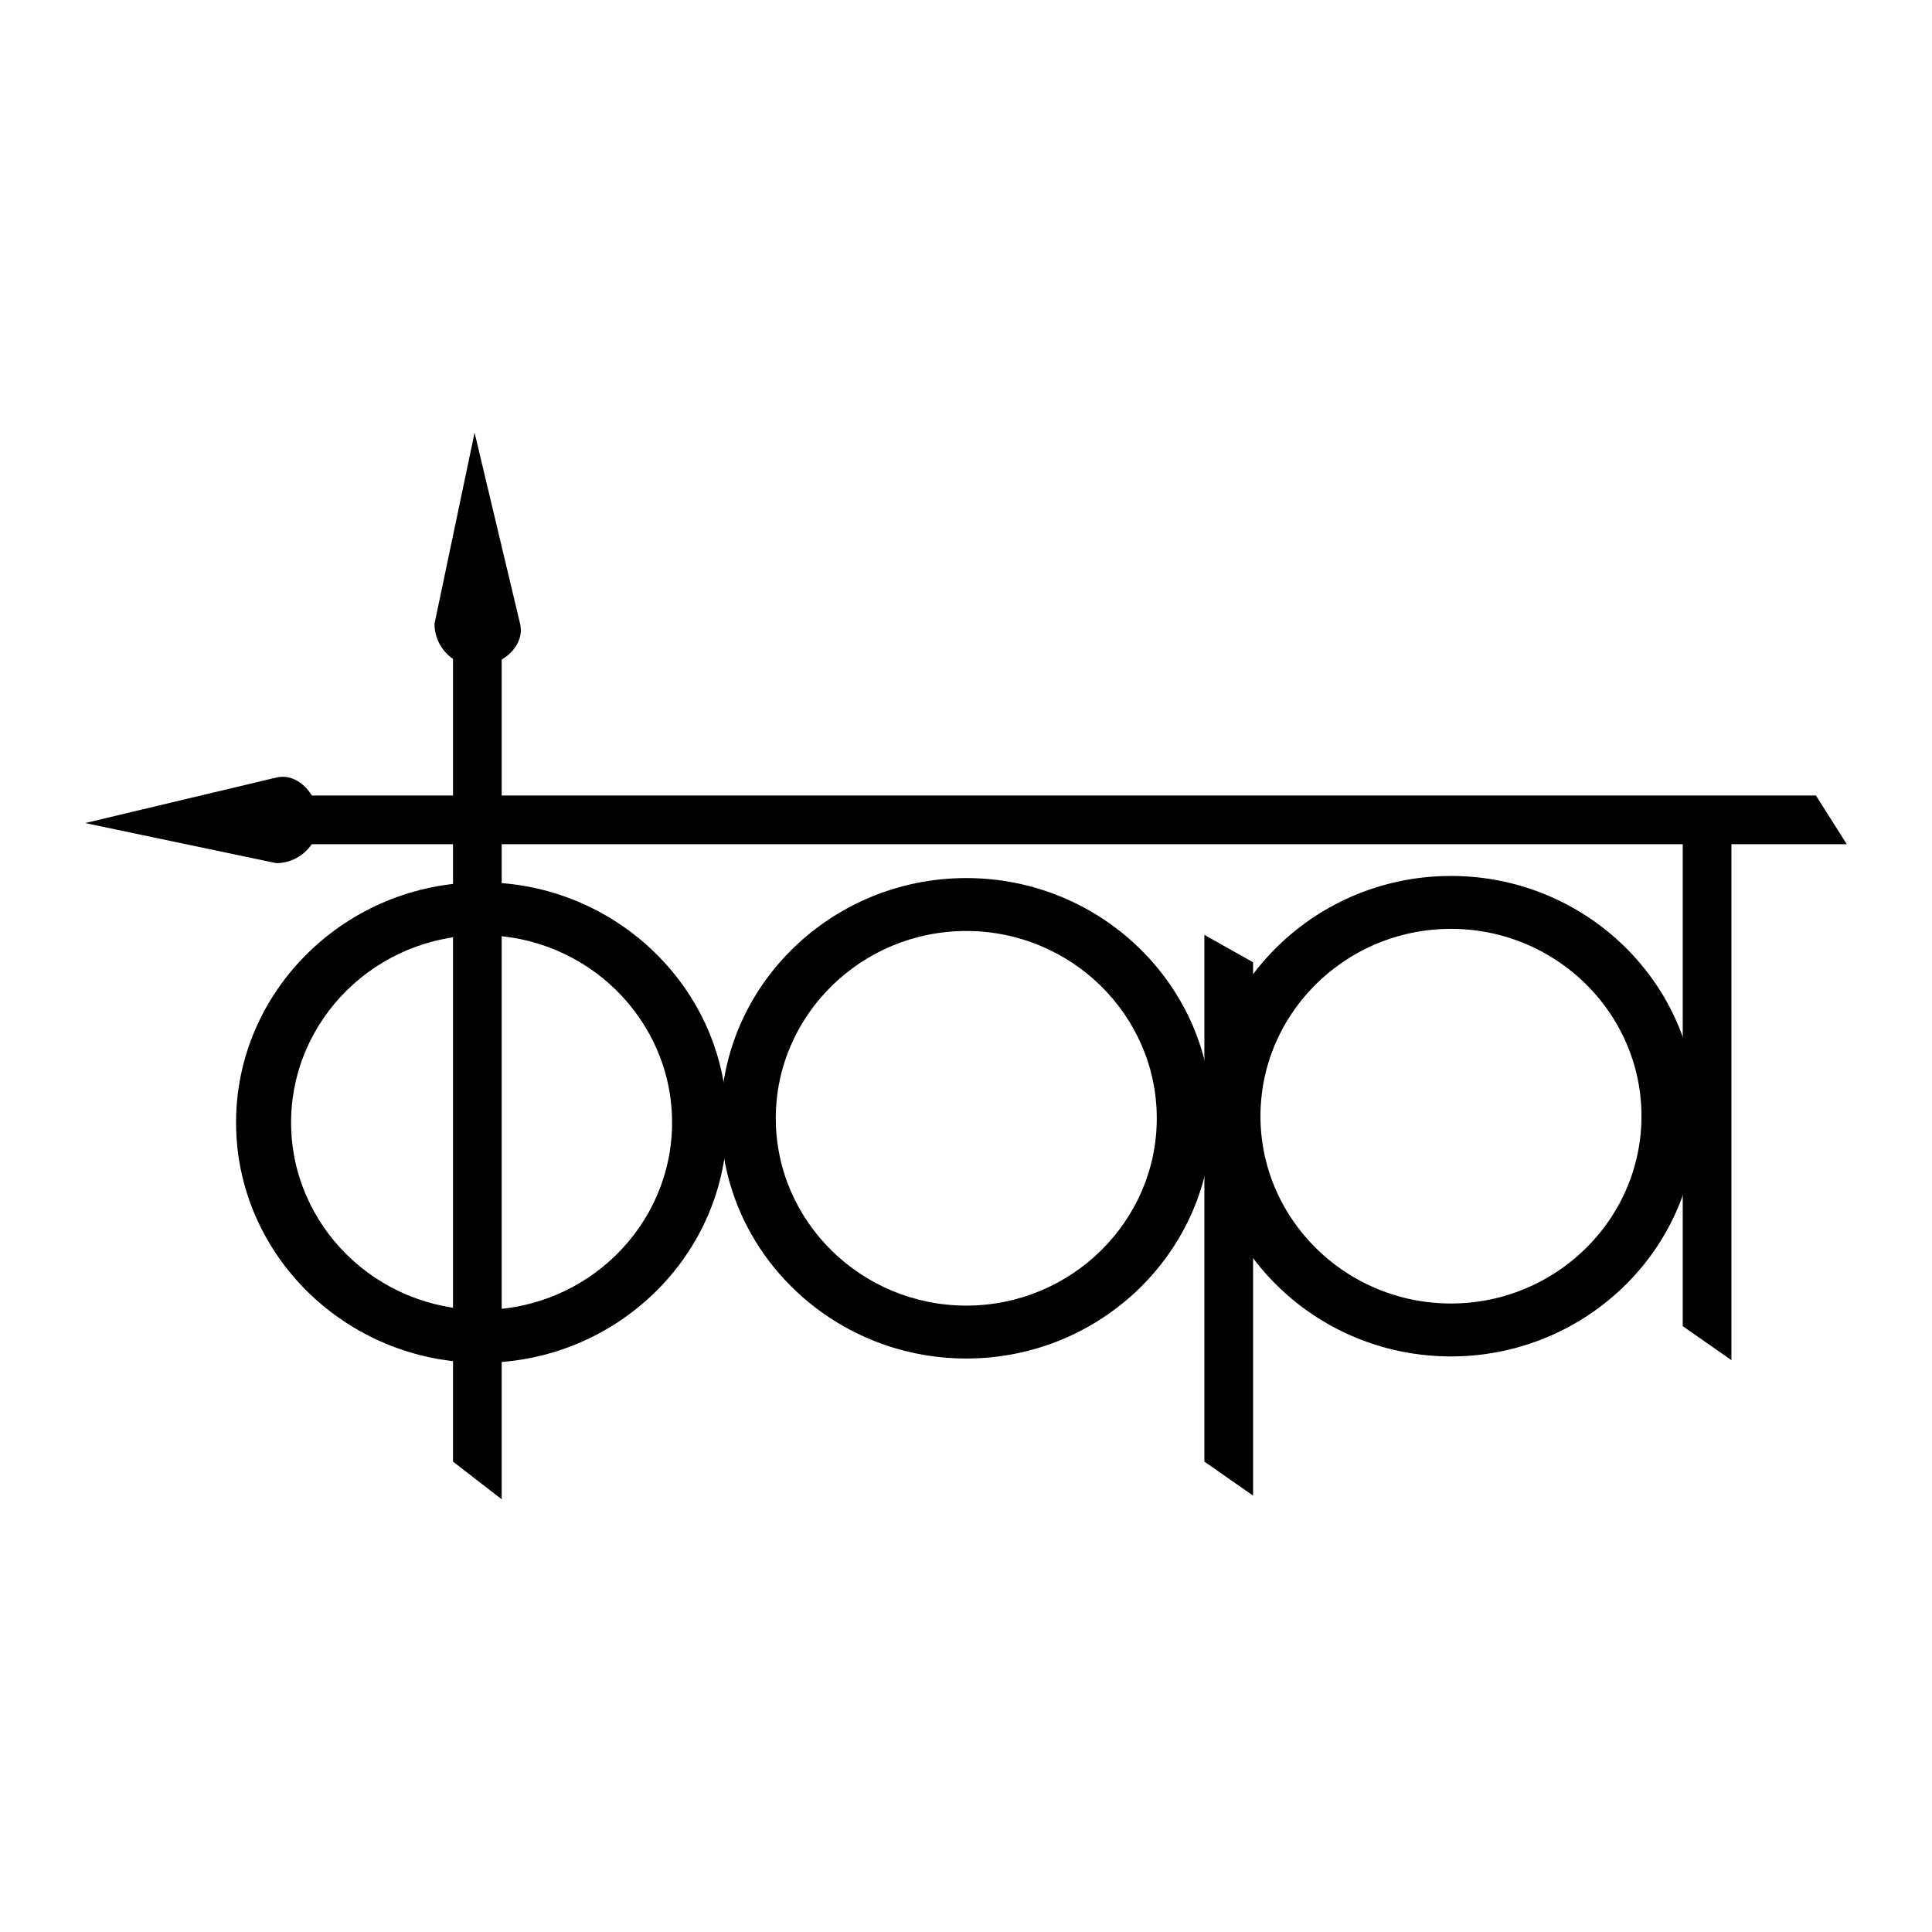
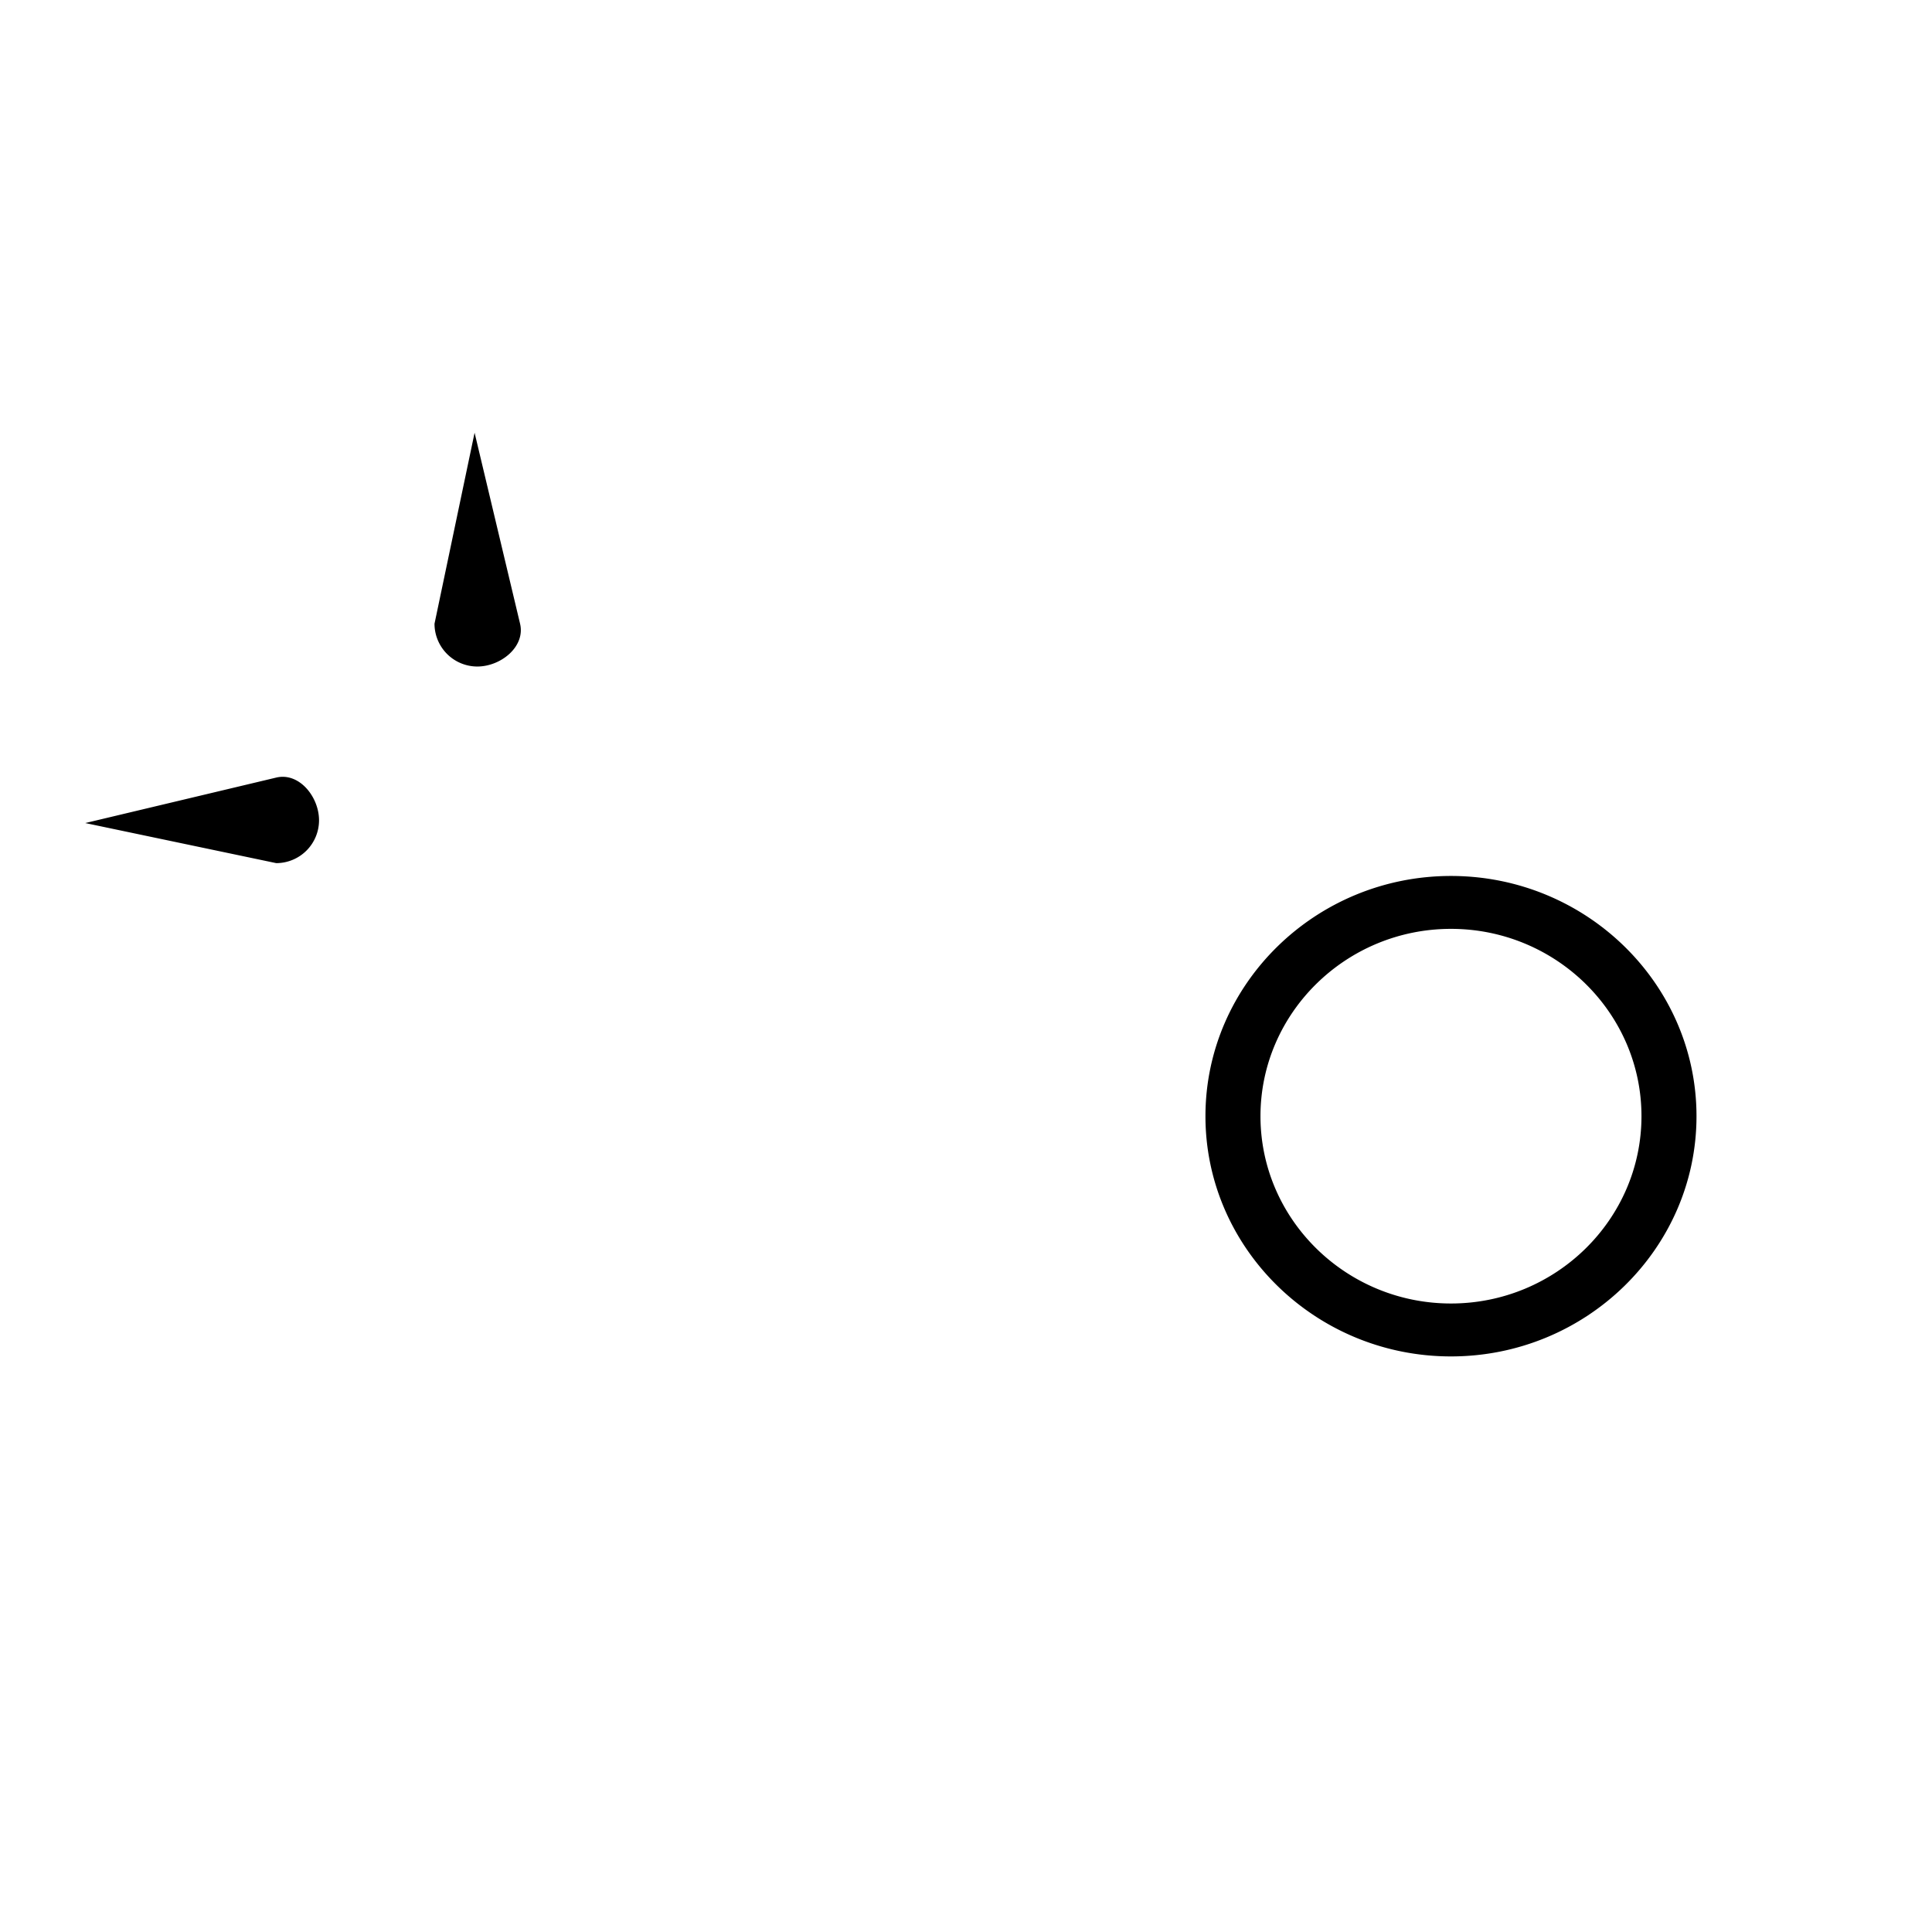
<svg xmlns="http://www.w3.org/2000/svg" width="2500" height="2500" viewBox="0 0 192.756 192.756">
  <g fill-rule="evenodd" clip-rule="evenodd">
-     <path fill="#fff" d="M0 0h192.756v192.756H0V0z" />
-     <path d="M181.18 79.37H24.608v4.857h159.644l-3.072-4.857z" />
-     <path d="M45.197 145.827l.001-80.817h4.856v84.573l-4.857-3.756zM167.887 132.311V82.748h4.857v52.953l-4.857-3.39zM120.162 145.825V93.273l4.858 2.734v53.209l-4.858-3.391z" />
-     <path d="M48.048 93.307c10.468 0 19.005 8.396 19.005 18.688 0 10.294-8.537 18.689-19.005 18.689-10.468 0-19.006-8.396-19.006-18.689s8.538-18.688 19.006-18.688zm0-5.28c13.491 0 24.495 10.767 24.495 23.968s-11.004 23.969-24.495 23.969c-13.493 0-24.496-10.768-24.496-23.969s11.004-23.968 24.496-23.968z" />
-     <path d="M96.406 92.885c10.467 0 19.006 8.395 19.006 18.688s-8.539 18.688-19.006 18.688c-10.468 0-19.006-8.395-19.006-18.688 0-10.294 8.538-18.688 19.006-18.688zm0-5.28c13.492 0 24.494 10.767 24.494 23.968s-11.002 23.967-24.494 23.967c-13.493 0-24.496-10.766-24.496-23.967s11.004-23.968 24.496-23.968z" />
    <path d="M144.764 92.673c10.469 0 19.006 8.395 19.006 18.689 0 10.293-8.537 18.688-19.006 18.688s-19.006-8.395-19.006-18.688c0-10.294 8.537-18.689 19.006-18.689zm0-5.278c13.492 0 24.496 10.767 24.496 23.968s-11.004 23.967-24.496 23.967-24.496-10.766-24.496-23.967 11.003-23.968 24.496-23.968zM27.561 77.579L8.504 82.116l19.057 3.999a4.276 4.276 0 0 0 4.269-4.268c0-2.35-1.983-4.812-4.269-4.268zM51.888 62.23L47.35 43.173l-3.999 19.058a4.276 4.276 0 0 0 4.268 4.268c2.351 0 4.812-1.983 4.269-4.269z" />
  </g>
</svg>